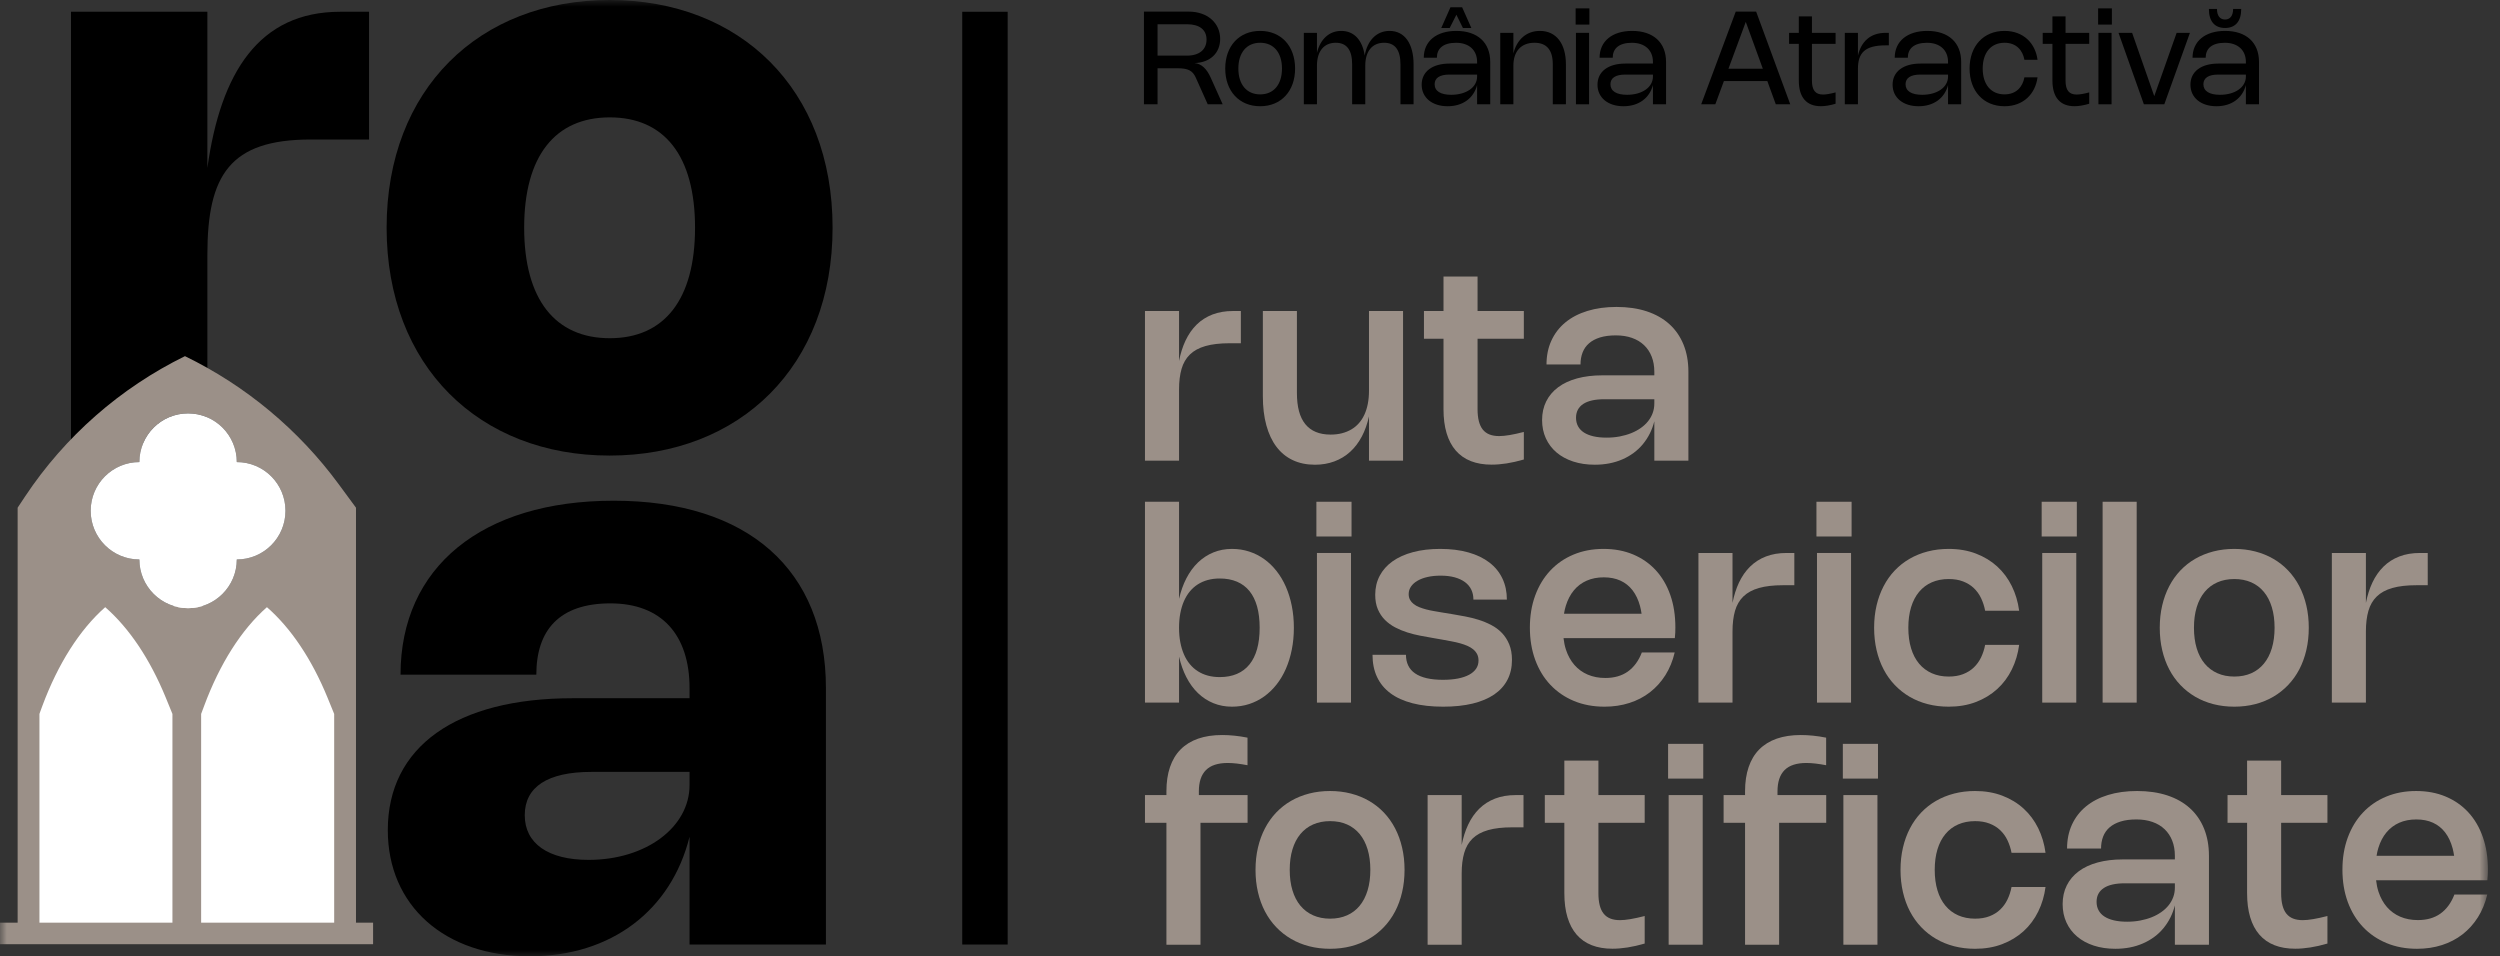
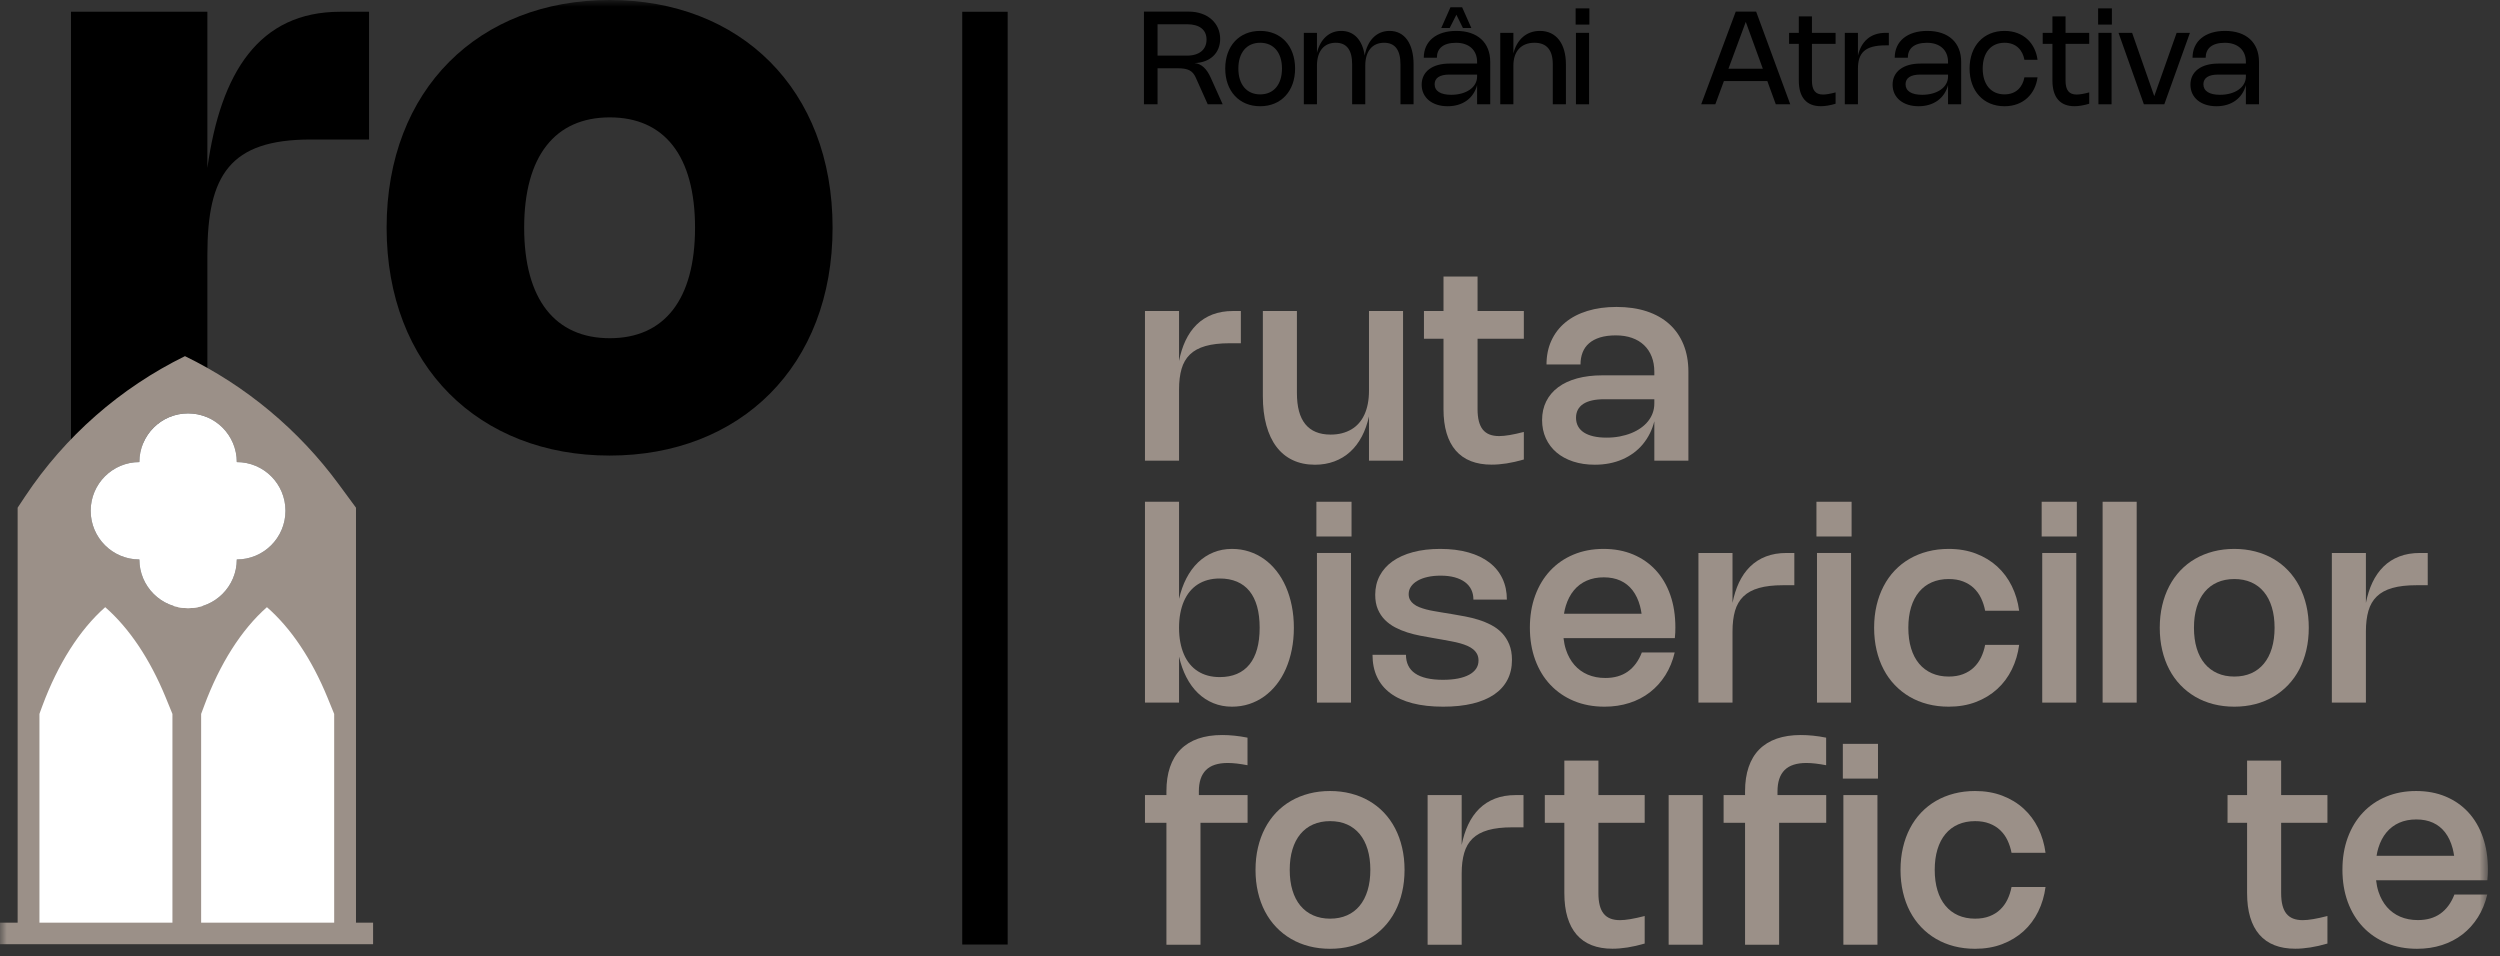
<svg xmlns="http://www.w3.org/2000/svg" xmlns:xlink="http://www.w3.org/1999/xlink" width="183px" height="70px" viewBox="0 0 183 70" version="1.1">
  <rect x="0" y="0" width="183" height="70" fill="#333333" stroke="none" />
  <title>Group 61</title>
  <defs>
    <polygon id="path-1" points="0 70 182.116 70 182.116 0 0 0" />
  </defs>
  <g id="Page-1" stroke="none" stroke-width="1" fill="none" fill-rule="evenodd">
    <g id="Artboard" transform="translate(-373, -710)">
      <g id="Group-61" transform="translate(373, 710)">
        <path d="M15.18,32.488 L5.196,32.488 L5.196,0.861 L15.18,0.861 L15.18,12.292 C16.155,5.293 18.966,0.861 24.904,0.861 L27.013,0.861 L27.013,10.212 L22.752,10.212 C16.815,10.212 15.18,12.823 15.18,18.647 L15.18,32.488 Z" id="Fill-1" fill="#000000" />
        <mask id="mask-2" fill="white">
          <use xlink:href="#path-1" />
        </mask>
        <g id="Clip-4" />
        <polygon id="Fill-3" fill="#FFFFFF" mask="url(#mask-2)" points="2.858 67.877 24.818 67.877 24.818 44.376 2.858 44.376" />
        <path d="M24.462,67.541 L14.723,67.541 L14.723,52.26 L14.94,51.68 C16.089,48.581 17.676,46.085 19.539,44.445 C20.416,45.211 21.237,46.157 21.979,47.269 C22.725,48.378 23.394,49.65 23.971,51.057 L24.462,52.26 L24.462,67.541 Z M10.202,40.954 C8.234,40.954 6.638,39.359 6.638,37.39 C6.638,35.42 8.234,33.825 10.202,33.825 C10.202,31.855 11.798,30.259 13.768,30.259 C15.736,30.259 17.333,31.855 17.333,33.825 C19.303,33.825 20.897,35.42 20.897,37.39 C20.897,39.359 19.303,40.954 17.333,40.954 C17.333,42.922 15.736,44.518 13.768,44.518 C11.798,44.518 10.202,42.922 10.202,40.954 L10.202,40.954 Z M12.622,67.541 L2.884,67.541 L2.884,52.26 L3.097,51.68 C4.249,48.581 5.838,46.085 7.702,44.445 C8.579,45.211 9.395,46.157 10.141,47.269 C10.884,48.378 11.553,49.65 12.131,51.057 L12.622,52.26 L12.622,67.541 Z M26.058,67.541 L26.058,37.163 L24.801,35.455 C23.333,33.457 21.632,31.654 19.743,30.08 C17.851,28.502 15.767,27.155 13.54,26.07 C8.799,28.398 4.762,31.94 1.837,36.34 L1.291,37.163 L1.291,67.541 L8.41690114e-05,67.541 L8.41690114e-05,69.115 L27.31,69.115 L27.31,67.541 L26.058,67.541 Z" id="Fill-5" fill="#9B9088" mask="url(#mask-2)" />
        <path d="M20.897,37.389 C20.897,39.359 19.303,40.954 17.333,40.954 C17.333,42.922 15.736,44.518 13.768,44.518 C11.799,44.518 10.202,42.922 10.202,40.954 C8.234,40.954 6.638,39.359 6.638,37.389 C6.638,35.419 8.234,33.825 10.202,33.825 C10.202,31.855 11.799,30.259 13.768,30.259 C15.736,30.259 17.333,31.855 17.333,33.825 C19.303,33.825 20.897,35.419 20.897,37.389" id="Fill-6" fill="#FFFFFF" mask="url(#mask-2)" />
        <path d="M84.733,1.775 L86.887,1.775 C87.805,1.775 88.319,2.179 88.319,2.897 C88.319,3.631 87.786,4.072 86.891,4.072 L84.733,4.072 L84.733,1.775 Z M84.733,4.997 L86.192,4.997 C86.977,4.997 87.302,5.172 87.532,5.685 L88.405,7.634 L89.499,7.634 L88.623,5.682 C88.329,5.025 87.935,4.657 87.435,4.617 C88.571,4.584 89.316,3.894 89.316,2.848 C89.316,1.674 88.371,0.85 87.02,0.85 L83.737,0.85 L83.737,7.634 L84.733,7.634 L84.733,4.997 Z" id="Fill-7" fill="#000000" mask="url(#mask-2)" />
        <path d="M92.246,3.13 C93.233,3.13 93.841,3.849 93.841,5.018 C93.841,6.187 93.233,6.909 92.246,6.909 C91.257,6.909 90.648,6.187 90.648,5.018 C90.648,3.851 91.257,3.13 92.246,3.13 M92.244,7.777 C93.776,7.777 94.801,6.671 94.801,5.018 C94.801,3.365 93.776,2.262 92.244,2.262 C90.712,2.262 89.687,3.365 89.687,5.018 C89.687,6.671 90.712,7.777 92.244,7.777" id="Fill-8" fill="#000000" mask="url(#mask-2)" />
        <path d="M96.401,4.805 C96.401,3.747 96.916,3.13 97.779,3.13 C98.581,3.13 98.977,3.661 98.977,4.71 L98.977,7.634 L99.938,7.634 L99.938,4.805 C99.938,3.747 100.453,3.13 101.316,3.13 C102.118,3.13 102.514,3.661 102.514,4.71 L102.514,7.634 L103.474,7.634 L103.474,4.71 C103.474,3.191 102.817,2.262 101.717,2.262 C100.773,2.262 100.097,2.947 99.895,4.065 C99.729,2.931 99.115,2.262 98.18,2.262 C97.295,2.262 96.646,2.867 96.401,3.865 L96.401,2.404 L95.44,2.404 L95.44,7.634 L96.401,7.634 L96.401,4.805 Z" id="Fill-9" fill="#000000" mask="url(#mask-2)" />
        <path d="M108.124,5.604 C108.124,6.384 107.339,6.939 106.229,6.939 C105.446,6.939 105.015,6.664 105.015,6.166 C105.015,5.706 105.389,5.459 106.096,5.459 L108.124,5.459 L108.124,5.604 Z M106.105,4.653 C104.844,4.653 104.066,5.243 104.066,6.199 C104.066,7.146 104.827,7.777 105.97,7.777 C107.073,7.777 107.87,7.191 108.124,6.228 L108.124,7.634 L109.085,7.634 L109.085,4.532 C109.085,3.111 108.15,2.262 106.602,2.262 C105.135,2.262 104.22,3.023 104.22,4.226 L105.18,4.226 C105.18,3.567 105.619,3.132 106.585,3.132 C107.531,3.132 108.124,3.67 108.124,4.532 L108.124,4.653 L106.105,4.653 Z" id="Fill-10" fill="#000000" mask="url(#mask-2)" />
        <polygon id="Fill-11" fill="#000000" mask="url(#mask-2)" points="106.608 1.08 107.085 2.048 107.702 2.048 107.028 0.533 106.174 0.533 105.501 2.048 106.117 2.048" />
        <path d="M110.78,4.805 C110.78,3.747 111.356,3.13 112.322,3.13 C113.218,3.13 113.664,3.661 113.664,4.71 L113.664,7.634 L114.625,7.634 L114.625,4.71 C114.625,3.191 113.913,2.262 112.72,2.262 C111.745,2.262 111.034,2.886 110.78,3.915 L110.78,2.404 L109.819,2.404 L109.819,7.634 L110.78,7.634 L110.78,4.805 Z" id="Fill-12" fill="#000000" mask="url(#mask-2)" />
        <polygon id="Fill-13" fill="#000000" mask="url(#mask-2)" points="115.336 1.799 116.343 1.799 116.343 0.613 115.336 0.613" />
        <polygon id="Fill-14" fill="#000000" mask="url(#mask-2)" points="115.359 7.634 116.32 7.634 116.32 2.404 115.359 2.404" />
-         <path d="M120.995,5.604 C120.995,6.384 120.209,6.939 119.1,6.939 C118.317,6.939 117.885,6.664 117.885,6.166 C117.885,5.706 118.26,5.459 118.967,5.459 L120.995,5.459 L120.995,5.604 Z M118.976,4.653 C117.714,4.653 116.936,5.243 116.936,6.199 C116.936,7.146 117.698,7.777 118.841,7.777 C119.944,7.777 120.741,7.191 120.995,6.228 L120.995,7.634 L121.955,7.634 L121.955,4.532 C121.955,3.111 121.021,2.262 119.472,2.262 C118.008,2.262 117.09,3.023 117.09,4.226 L118.051,4.226 C118.051,3.567 118.49,3.132 119.455,3.132 C120.402,3.132 120.995,3.67 120.995,4.532 L120.995,4.653 L118.976,4.653 Z" id="Fill-15" fill="#000000" mask="url(#mask-2)" />
        <path d="M127.791,1.602 L129.039,5.032 L126.522,5.032 L127.791,1.602 Z M126.19,5.934 L129.368,5.934 L129.988,7.634 L131.046,7.634 L128.55,0.85 L127.056,0.85 L124.527,7.634 L125.562,7.634 L126.19,5.934 Z" id="Fill-16" fill="#000000" mask="url(#mask-2)" />
        <path d="M131.673,5.903 C131.673,7.132 132.242,7.774 133.283,7.774 C133.602,7.774 133.962,7.715 134.365,7.594 L134.365,6.764 C133.964,6.871 133.665,6.92 133.445,6.92 C132.885,6.92 132.634,6.598 132.634,5.905 L132.634,3.211 L134.365,3.211 L134.365,2.404 L132.634,2.404 L132.634,1.199 L131.673,1.199 L131.673,2.404 L130.961,2.404 L130.961,3.211 L131.673,3.211 L131.673,5.903 Z" id="Fill-17" fill="#000000" mask="url(#mask-2)" />
        <path d="M136.001,5.042 C136.001,3.879 136.499,3.32 138.029,3.32 L138.264,3.32 L138.264,2.404 L138.027,2.404 C136.921,2.404 136.243,3.03 136.001,4.072 L136.001,2.404 L135.04,2.404 L135.04,7.634 L136.001,7.634 L136.001,5.042 Z" id="Fill-18" fill="#000000" mask="url(#mask-2)" />
        <path d="M142.597,5.604 C142.597,6.384 141.812,6.939 140.702,6.939 C139.919,6.939 139.487,6.664 139.487,6.166 C139.487,5.706 139.862,5.459 140.569,5.459 L142.597,5.459 L142.597,5.604 Z M140.578,4.653 C139.317,4.653 138.538,5.243 138.538,6.199 C138.538,7.146 139.3,7.777 140.443,7.777 C141.546,7.777 142.343,7.191 142.597,6.228 L142.597,7.634 L143.558,7.634 L143.558,4.532 C143.558,3.111 142.623,2.262 141.074,2.262 C139.611,2.262 138.693,3.023 138.693,4.226 L139.653,4.226 C139.653,3.567 140.092,3.132 141.058,3.132 C142.004,3.132 142.597,3.67 142.597,4.532 L142.597,4.653 L140.578,4.653 Z" id="Fill-19" fill="#000000" mask="url(#mask-2)" />
        <path d="M146.73,7.777 C148.134,7.777 148.991,6.852 149.147,5.663 L148.187,5.663 C148.059,6.353 147.599,6.908 146.732,6.908 C145.743,6.908 145.134,6.188 145.134,5.018 C145.134,3.849 145.743,3.13 146.732,3.13 C147.601,3.13 148.061,3.685 148.187,4.375 L149.147,4.375 C148.993,3.187 148.134,2.262 146.73,2.262 C145.198,2.262 144.173,3.365 144.173,5.018 C144.173,6.671 145.198,7.777 146.73,7.777" id="Fill-20" fill="#000000" mask="url(#mask-2)" />
        <path d="M150.238,5.903 C150.238,7.132 150.807,7.774 151.848,7.774 C152.166,7.774 152.527,7.715 152.93,7.594 L152.93,6.764 C152.529,6.871 152.23,6.92 152.009,6.92 C151.45,6.92 151.198,6.598 151.198,5.905 L151.198,3.211 L152.93,3.211 L152.93,2.404 L151.198,2.404 L151.198,1.199 L150.238,1.199 L150.238,2.404 L149.526,2.404 L149.526,3.211 L150.238,3.211 L150.238,5.903 Z" id="Fill-21" fill="#000000" mask="url(#mask-2)" />
        <polygon id="Fill-22" fill="#000000" mask="url(#mask-2)" points="153.605 7.634 154.566 7.634 154.566 2.404 153.605 2.404" />
        <polygon id="Fill-23" fill="#000000" mask="url(#mask-2)" points="153.582 1.799 154.589 1.799 154.589 0.613 153.582 0.613" />
        <polygon id="Fill-24" fill="#000000" mask="url(#mask-2)" points="158.427 7.634 160.303 2.404 159.33 2.404 157.692 7.039 156.071 2.404 155.075 2.404 156.932 7.634" />
        <path d="M164.399,5.604 C164.399,6.384 163.613,6.939 162.504,6.939 C161.721,6.939 161.289,6.664 161.289,6.166 C161.289,5.706 161.664,5.459 162.371,5.459 L164.399,5.459 L164.399,5.604 Z M162.38,4.653 C161.118,4.653 160.34,5.243 160.34,6.199 C160.34,7.146 161.102,7.777 162.245,7.777 C163.348,7.777 164.145,7.191 164.399,6.228 L164.399,7.634 L165.359,7.634 L165.359,4.532 C165.359,3.111 164.425,2.262 162.876,2.262 C161.412,2.262 160.494,3.023 160.494,4.226 L161.455,4.226 C161.455,3.567 161.894,3.132 162.859,3.132 C163.806,3.132 164.399,3.67 164.399,4.532 L164.399,4.653 L162.38,4.653 Z" id="Fill-25" fill="#000000" mask="url(#mask-2)" />
-         <path d="M162.873,2.048 C163.637,2.048 164.057,1.555 164.057,0.656 L163.464,0.656 C163.464,1.144 163.25,1.429 162.873,1.429 C162.496,1.429 162.283,1.144 162.283,0.656 L161.69,0.656 C161.69,1.555 162.11,2.048 162.873,2.048" id="Fill-26" fill="#000000" mask="url(#mask-2)" />
        <path d="M83.812,22.766 L83.812,33.719 L86.306,33.719 L86.306,28.504 C86.306,27.927 86.367,27.428 86.49,27.003 C86.613,26.58 86.816,26.229 87.101,25.95 C87.386,25.672 87.766,25.465 88.241,25.33 C88.716,25.194 89.306,25.126 90.012,25.126 L90.831,25.126 L90.831,22.766 L90.26,22.766 C89.697,22.766 89.194,22.852 88.752,23.022 C88.31,23.193 87.925,23.438 87.597,23.76 C87.27,24.081 86.997,24.472 86.78,24.932 C86.571,25.375 86.415,25.874 86.306,26.422 L86.306,22.766 L83.812,22.766 Z" id="Fill-27" fill="#9B9088" mask="url(#mask-2)" />
        <path d="M92.441,22.766 L92.441,29.01 C92.441,29.802 92.526,30.509 92.696,31.131 C92.867,31.754 93.113,32.279 93.437,32.706 C93.759,33.133 94.158,33.459 94.631,33.682 C95.105,33.906 95.646,34.018 96.255,34.018 C96.766,34.018 97.237,33.937 97.671,33.776 C98.105,33.616 98.491,33.382 98.829,33.076 C99.166,32.77 99.453,32.394 99.688,31.948 C99.916,31.518 100.087,31.026 100.21,30.479 L100.21,33.719 L102.703,33.719 L102.703,22.766 L100.21,22.766 L100.21,28.603 C100.21,28.944 100.182,29.26 100.125,29.552 C100.069,29.843 99.986,30.108 99.877,30.347 C99.767,30.585 99.632,30.795 99.472,30.977 C99.311,31.16 99.126,31.312 98.918,31.434 C98.709,31.557 98.479,31.65 98.228,31.715 C97.976,31.779 97.701,31.812 97.403,31.812 C96.989,31.812 96.628,31.748 96.32,31.62 C96.012,31.493 95.755,31.302 95.548,31.047 C95.341,30.792 95.187,30.475 95.086,30.096 C94.985,29.717 94.934,29.272 94.934,28.762 L94.934,22.766 L92.441,22.766 Z" id="Fill-28" fill="#9B9088" mask="url(#mask-2)" />
        <path d="M108.157,20.243 L105.664,20.243 L105.664,22.766 L104.233,22.766 L104.233,24.793 L105.664,24.793 L105.664,29.944 C105.664,30.616 105.74,31.206 105.892,31.712 C106.044,32.219 106.269,32.643 106.565,32.984 C106.862,33.325 107.229,33.582 107.666,33.754 C108.103,33.926 108.609,34.012 109.185,34.012 C109.53,34.012 109.898,33.982 110.291,33.921 C110.683,33.859 111.101,33.764 111.545,33.635 L111.545,31.618 C111.144,31.721 110.796,31.797 110.502,31.847 C110.207,31.896 109.952,31.921 109.737,31.921 C109.462,31.921 109.225,31.881 109.027,31.802 C108.828,31.722 108.665,31.602 108.537,31.442 C108.41,31.281 108.315,31.077 108.252,30.831 C108.189,30.584 108.157,30.29 108.157,29.949 L108.157,24.793 L111.545,24.793 L111.545,22.766 L108.157,22.766 L108.157,20.243 Z" id="Fill-29" fill="#9B9088" mask="url(#mask-2)" />
        <path d="M120.643,30.828 C120.496,31.014 120.318,31.18 120.109,31.327 C119.9,31.475 119.667,31.601 119.409,31.705 C119.15,31.809 118.869,31.89 118.564,31.949 C118.259,32.007 117.938,32.035 117.6,32.035 C117.239,32.035 116.92,32.003 116.641,31.938 C116.363,31.874 116.13,31.78 115.941,31.658 C115.753,31.535 115.609,31.383 115.511,31.201 C115.414,31.019 115.365,30.812 115.365,30.58 C115.365,30.358 115.41,30.162 115.499,29.994 C115.589,29.825 115.72,29.683 115.894,29.569 C116.068,29.455 116.283,29.369 116.54,29.311 C116.796,29.253 117.095,29.224 117.436,29.224 L121.097,29.224 L121.097,29.537 C121.097,29.779 121.058,30.008 120.98,30.225 C120.903,30.441 120.79,30.643 120.643,30.828 M118.331,22.468 C117.542,22.468 116.831,22.566 116.197,22.761 C115.563,22.957 115.025,23.237 114.583,23.603 C114.14,23.969 113.8,24.412 113.562,24.932 C113.324,25.452 113.204,26.035 113.204,26.68 L115.693,26.68 C115.693,26.356 115.744,26.062 115.847,25.799 C115.95,25.536 116.107,25.312 116.319,25.128 C116.531,24.944 116.799,24.802 117.123,24.701 C117.448,24.6 117.834,24.55 118.281,24.55 C118.718,24.55 119.11,24.611 119.458,24.733 C119.806,24.856 120.102,25.033 120.345,25.265 C120.588,25.497 120.775,25.777 120.904,26.107 C121.033,26.436 121.097,26.808 121.097,27.222 L121.097,27.475 L117.293,27.475 C116.604,27.475 115.987,27.55 115.442,27.699 C114.897,27.848 114.435,28.064 114.056,28.347 C113.677,28.63 113.386,28.974 113.184,29.378 C112.982,29.782 112.881,30.239 112.881,30.749 C112.881,31.239 112.973,31.685 113.157,32.087 C113.341,32.49 113.602,32.834 113.939,33.121 C114.277,33.407 114.684,33.628 115.159,33.784 C115.634,33.94 116.161,34.017 116.741,34.017 C117.115,34.017 117.471,33.984 117.809,33.918 C118.147,33.852 118.464,33.754 118.76,33.625 C119.057,33.496 119.331,33.339 119.582,33.153 C119.834,32.967 120.059,32.755 120.258,32.515 C120.456,32.275 120.628,32.01 120.772,31.723 C120.909,31.449 121.016,31.153 121.097,30.838 L121.097,33.719 L123.591,33.719 L123.591,27.222 C123.591,26.474 123.471,25.805 123.231,25.218 C122.991,24.63 122.646,24.132 122.195,23.725 C121.745,23.317 121.194,23.006 120.544,22.791 C119.892,22.576 119.155,22.468 118.331,22.468" id="Fill-30" fill="#9B9088" mask="url(#mask-2)" />
        <path d="M92.019,47.509 C91.893,47.958 91.706,48.335 91.46,48.639 C91.213,48.944 90.907,49.174 90.543,49.33 C90.179,49.486 89.76,49.563 89.286,49.563 C88.972,49.563 88.68,49.527 88.412,49.454 C88.144,49.381 87.9,49.274 87.68,49.133 C87.459,48.993 87.264,48.819 87.093,48.612 C86.923,48.405 86.78,48.168 86.664,47.899 C86.548,47.631 86.459,47.335 86.398,47.01 C86.336,46.686 86.306,46.333 86.306,45.952 C86.306,45.571 86.336,45.219 86.398,44.894 C86.459,44.569 86.548,44.274 86.664,44.007 C86.78,43.741 86.923,43.504 87.093,43.297 C87.264,43.09 87.459,42.916 87.68,42.775 C87.9,42.635 88.144,42.528 88.412,42.455 C88.68,42.382 88.972,42.346 89.286,42.346 C89.76,42.346 90.18,42.423 90.546,42.579 C90.911,42.735 91.217,42.964 91.462,43.267 C91.707,43.57 91.893,43.946 92.019,44.395 C92.144,44.844 92.207,45.363 92.207,45.952 C92.207,46.541 92.144,47.06 92.019,47.509 M93.441,50.11 C93.712,49.768 93.94,49.384 94.127,48.955 C94.314,48.526 94.458,48.059 94.559,47.554 C94.66,47.049 94.711,46.515 94.711,45.952 C94.711,45.389 94.66,44.855 94.559,44.35 C94.458,43.845 94.314,43.379 94.127,42.952 C93.94,42.524 93.712,42.139 93.441,41.797 C93.172,41.454 92.87,41.163 92.535,40.925 C92.2,40.687 91.836,40.503 91.44,40.374 C91.044,40.244 90.624,40.18 90.18,40.18 C89.693,40.18 89.241,40.265 88.822,40.436 C88.403,40.606 88.027,40.852 87.694,41.171 C87.362,41.49 87.077,41.88 86.84,42.338 C86.611,42.782 86.434,43.284 86.306,43.838 L86.306,36.728 L83.812,36.728 L83.812,51.431 L86.306,51.431 L86.306,48.066 C86.434,48.62 86.611,49.123 86.84,49.568 C87.077,50.029 87.362,50.419 87.694,50.738 C88.027,51.058 88.403,51.303 88.822,51.473 C89.241,51.644 89.693,51.729 90.18,51.729 C90.624,51.729 91.044,51.664 91.44,51.536 C91.836,51.406 92.2,51.222 92.535,50.982 C92.87,50.741 93.172,50.451 93.441,50.11" id="Fill-31" fill="#9B9088" mask="url(#mask-2)" />
        <polygon id="Fill-32" fill="#9B9088" mask="url(#mask-2)" points="96.4 51.431 98.893 51.431 98.893 40.478 96.4 40.478" />
        <polygon id="Fill-33" fill="#9B9088" mask="url(#mask-2)" points="96.36 39.271 98.933 39.271 98.933 36.728 96.36 36.728" />
        <path d="M107.8,51.501 C108.425,51.348 108.951,51.126 109.377,50.835 C109.802,50.544 110.125,50.186 110.345,49.762 C110.566,49.338 110.676,48.853 110.676,48.307 C110.676,47.869 110.608,47.489 110.474,47.164 C110.34,46.84 110.161,46.561 109.938,46.33 C109.714,46.098 109.455,45.905 109.158,45.751 C108.862,45.597 108.552,45.469 108.229,45.368 C107.906,45.267 107.578,45.185 107.246,45.123 C106.913,45.06 106.595,45.003 106.294,44.953 L105.564,44.834 C105.362,44.798 105.161,44.763 104.96,44.73 C104.76,44.697 104.57,44.656 104.389,44.608 C104.209,44.56 104.041,44.505 103.885,44.442 C103.73,44.379 103.594,44.303 103.48,44.214 C103.366,44.124 103.276,44.02 103.212,43.903 C103.147,43.785 103.115,43.647 103.115,43.488 C103.115,43.286 103.171,43.103 103.284,42.937 C103.397,42.771 103.556,42.629 103.761,42.51 C103.966,42.391 104.213,42.298 104.501,42.234 C104.789,42.169 105.105,42.137 105.45,42.137 C105.84,42.137 106.186,42.178 106.486,42.261 C106.785,42.344 107.037,42.462 107.24,42.614 C107.444,42.766 107.597,42.95 107.7,43.165 C107.803,43.381 107.854,43.622 107.854,43.89 L110.303,43.89 C110.303,43.321 110.195,42.807 109.977,42.348 C109.761,41.89 109.444,41.5 109.026,41.178 C108.609,40.857 108.097,40.61 107.491,40.438 C106.885,40.266 106.195,40.18 105.42,40.18 C104.682,40.18 104.018,40.259 103.431,40.416 C102.843,40.573 102.345,40.798 101.935,41.089 C101.526,41.38 101.213,41.733 100.994,42.147 C100.776,42.561 100.666,43.025 100.666,43.538 C100.666,43.948 100.731,44.304 100.86,44.603 C100.989,44.903 101.162,45.161 101.379,45.379 C101.596,45.595 101.845,45.777 102.127,45.925 C102.408,46.072 102.703,46.195 103.011,46.292 C103.319,46.39 103.629,46.468 103.94,46.528 C104.251,46.588 104.543,46.641 104.814,46.687 L105.549,46.816 C105.784,46.859 106.013,46.902 106.237,46.943 C106.461,46.984 106.672,47.032 106.871,47.087 C107.069,47.142 107.251,47.205 107.417,47.278 C107.582,47.351 107.725,47.437 107.844,47.537 C107.964,47.636 108.057,47.752 108.125,47.884 C108.193,48.017 108.227,48.174 108.227,48.356 C108.227,48.578 108.168,48.776 108.05,48.95 C107.932,49.124 107.762,49.271 107.539,49.392 C107.315,49.513 107.042,49.605 106.722,49.668 C106.4,49.73 106.034,49.762 105.624,49.762 C105.167,49.762 104.769,49.722 104.429,49.643 C104.089,49.563 103.807,49.446 103.582,49.29 C103.357,49.135 103.19,48.942 103.081,48.714 C102.971,48.485 102.916,48.224 102.916,47.929 L100.468,47.929 C100.468,48.542 100.578,49.083 100.798,49.553 C101.018,50.024 101.344,50.42 101.776,50.743 C102.209,51.066 102.748,51.311 103.394,51.478 C104.039,51.645 104.788,51.729 105.639,51.729 C106.453,51.729 107.173,51.653 107.8,51.501" id="Fill-34" fill="#9B9088" mask="url(#mask-2)" />
        <path d="M115.209,43.212 C115.465,42.903 115.778,42.667 116.145,42.505 C116.513,42.343 116.93,42.261 117.397,42.261 C117.857,42.261 118.264,42.341 118.616,42.502 C118.969,42.663 119.265,42.9 119.505,43.212 C119.746,43.526 119.928,43.911 120.052,44.37 C120.099,44.544 120.134,44.73 120.163,44.924 L114.485,44.924 C114.518,44.721 114.561,44.526 114.618,44.343 C114.755,43.899 114.952,43.522 115.209,43.212 L115.209,43.212 Z M120.183,47.76 C120.064,48.068 119.919,48.339 119.746,48.572 C119.574,48.806 119.377,49.001 119.155,49.159 C118.933,49.316 118.685,49.433 118.41,49.511 C118.135,49.589 117.836,49.628 117.511,49.628 C117.034,49.628 116.605,49.546 116.222,49.382 C115.839,49.218 115.514,48.982 115.246,48.674 C114.978,48.366 114.771,47.993 114.627,47.554 C114.542,47.294 114.485,47.011 114.45,46.712 L122.598,46.712 C122.614,46.569 122.625,46.434 122.63,46.305 C122.635,46.176 122.637,46.046 122.637,45.917 C122.637,45.046 122.513,44.257 122.265,43.55 C122.017,42.843 121.663,42.241 121.204,41.742 C120.746,41.244 120.193,40.859 119.548,40.587 C118.902,40.316 118.18,40.18 117.382,40.18 C116.577,40.18 115.844,40.318 115.181,40.595 C114.519,40.871 113.951,41.263 113.478,41.77 C113.004,42.276 112.637,42.883 112.377,43.59 C112.117,44.297 111.987,45.081 111.987,45.942 C111.987,46.806 112.118,47.595 112.38,48.307 C112.641,49.018 113.012,49.628 113.492,50.134 C113.972,50.641 114.547,51.034 115.216,51.312 C115.885,51.59 116.629,51.729 117.446,51.729 C118.099,51.729 118.706,51.639 119.269,51.458 C119.832,51.278 120.335,51.016 120.777,50.674 C121.219,50.331 121.595,49.914 121.905,49.425 C122.214,48.934 122.442,48.38 122.588,47.76 L120.183,47.76 Z" id="Fill-35" fill="#9B9088" mask="url(#mask-2)" />
        <path d="M126.82,46.215 C126.82,45.639 126.881,45.139 127.003,44.715 C127.126,44.291 127.329,43.94 127.614,43.662 C127.899,43.384 128.279,43.177 128.755,43.041 C129.23,42.905 129.82,42.838 130.525,42.838 L131.345,42.838 L131.345,40.478 L130.774,40.478 C130.211,40.478 129.708,40.563 129.266,40.734 C128.824,40.904 128.439,41.15 128.111,41.472 C127.783,41.793 127.511,42.184 127.294,42.644 C127.085,43.087 126.929,43.585 126.82,44.133 L126.82,40.478 L124.326,40.478 L124.326,51.431 L126.82,51.431 L126.82,46.215 Z" id="Fill-36" fill="#9B9088" mask="url(#mask-2)" />
        <polygon id="Fill-37" fill="#9B9088" mask="url(#mask-2)" points="132.964 39.271 135.537 39.271 135.537 36.728 132.964 36.728" />
        <polygon id="Fill-38" fill="#9B9088" mask="url(#mask-2)" points="133.004 51.431 135.497 51.431 135.497 40.478 133.004 40.478" />
        <path d="M141.111,51.543 C141.591,51.667 142.101,51.729 142.641,51.729 C143.376,51.729 144.042,51.615 144.638,51.386 C145.233,51.158 145.753,50.842 146.195,50.44 C146.637,50.038 146.993,49.56 147.265,49.007 C147.537,48.454 147.716,47.853 147.802,47.204 L145.313,47.204 C145.25,47.531 145.151,47.837 145.015,48.12 C144.879,48.403 144.702,48.649 144.484,48.858 C144.265,49.067 144.003,49.23 143.699,49.347 C143.394,49.465 143.043,49.524 142.646,49.524 C142.185,49.524 141.772,49.442 141.406,49.28 C141.041,49.118 140.73,48.884 140.475,48.577 C140.22,48.271 140.025,47.897 139.891,47.455 C139.757,47.012 139.69,46.512 139.69,45.952 C139.69,45.392 139.757,44.891 139.891,44.45 C140.025,44.007 140.22,43.633 140.475,43.327 C140.73,43.02 141.041,42.787 141.406,42.626 C141.772,42.466 142.185,42.385 142.646,42.385 C143.043,42.385 143.394,42.444 143.699,42.562 C144.003,42.679 144.265,42.841 144.484,43.049 C144.702,43.256 144.879,43.501 145.015,43.786 C145.151,44.071 145.25,44.377 145.313,44.705 L147.802,44.705 C147.716,44.056 147.537,43.455 147.265,42.902 C146.993,42.349 146.638,41.871 146.198,41.469 C145.757,41.067 145.238,40.751 144.64,40.523 C144.042,40.294 143.376,40.18 142.641,40.18 C142.101,40.18 141.591,40.242 141.111,40.366 C140.63,40.49 140.188,40.669 139.784,40.903 C139.38,41.136 139.018,41.422 138.696,41.759 C138.375,42.097 138.103,42.481 137.88,42.91 C137.656,43.338 137.484,43.808 137.365,44.318 C137.246,44.828 137.186,45.372 137.186,45.952 C137.186,46.531 137.246,47.077 137.365,47.589 C137.484,48.1 137.656,48.57 137.88,48.997 C138.103,49.424 138.376,49.806 138.699,50.144 C139.022,50.482 139.385,50.769 139.787,51.004 C140.19,51.239 140.63,51.419 141.111,51.543" id="Fill-39" fill="#9B9088" mask="url(#mask-2)" />
        <polygon id="Fill-40" fill="#9B9088" mask="url(#mask-2)" points="149.45 39.271 152.024 39.271 152.024 36.728 149.45 36.728" />
        <polygon id="Fill-41" fill="#9B9088" mask="url(#mask-2)" points="149.491 51.431 151.984 51.431 151.984 40.478 149.491 40.478" />
        <polygon id="Fill-42" fill="#9B9088" mask="url(#mask-2)" points="153.911 51.431 156.405 51.431 156.405 36.728 153.911 36.728" />
        <path d="M161.382,48.577 C161.127,48.271 160.933,47.897 160.798,47.455 C160.665,47.013 160.598,46.512 160.598,45.952 C160.598,45.392 160.665,44.892 160.798,44.45 C160.933,44.007 161.127,43.633 161.382,43.327 C161.637,43.02 161.948,42.787 162.314,42.626 C162.68,42.466 163.093,42.385 163.553,42.385 C164.014,42.385 164.426,42.466 164.79,42.626 C165.154,42.787 165.463,43.02 165.716,43.327 C165.97,43.633 166.164,44.007 166.298,44.45 C166.432,44.892 166.499,45.392 166.499,45.952 C166.499,46.512 166.432,47.013 166.298,47.455 C166.164,47.897 165.97,48.272 165.716,48.58 C165.463,48.888 165.154,49.122 164.79,49.283 C164.426,49.443 164.014,49.524 163.553,49.524 C163.093,49.524 162.68,49.443 162.314,49.28 C161.948,49.118 161.637,48.884 161.382,48.577 M165.08,51.543 C165.559,51.419 166,51.239 166.402,51.004 C166.804,50.769 167.167,50.482 167.49,50.144 C167.813,49.807 168.086,49.424 168.309,48.997 C168.533,48.57 168.704,48.1 168.823,47.589 C168.943,47.077 169.002,46.532 169.002,45.952 C169.002,45.373 168.943,44.828 168.823,44.318 C168.704,43.808 168.533,43.339 168.309,42.91 C168.086,42.48 167.813,42.097 167.492,41.76 C167.171,41.422 166.808,41.136 166.404,40.903 C166,40.669 165.558,40.49 165.078,40.366 C164.598,40.242 164.088,40.18 163.548,40.18 C163.008,40.18 162.499,40.242 162.018,40.366 C161.538,40.49 161.096,40.669 160.692,40.903 C160.287,41.136 159.925,41.422 159.604,41.76 C159.283,42.097 159.01,42.48 158.787,42.91 C158.563,43.339 158.392,43.808 158.273,44.318 C158.154,44.828 158.094,45.373 158.094,45.952 C158.094,46.532 158.154,47.077 158.273,47.589 C158.392,48.1 158.563,48.57 158.787,48.997 C159.01,49.424 159.283,49.807 159.606,50.144 C159.929,50.482 160.292,50.769 160.694,51.004 C161.097,51.239 161.538,51.419 162.018,51.543 C162.499,51.667 163.008,51.729 163.548,51.729 C164.091,51.729 164.602,51.667 165.08,51.543" id="Fill-43" fill="#9B9088" mask="url(#mask-2)" />
        <path d="M173.184,46.215 C173.184,45.639 173.246,45.139 173.368,44.715 C173.491,44.291 173.694,43.94 173.979,43.662 C174.264,43.384 174.644,43.177 175.119,43.041 C175.595,42.905 176.185,42.838 176.89,42.838 L177.71,42.838 L177.71,40.478 L177.139,40.478 C176.576,40.478 176.073,40.563 175.631,40.734 C175.189,40.904 174.804,41.15 174.476,41.472 C174.148,41.793 173.876,42.184 173.659,42.644 C173.45,43.088 173.293,43.586 173.184,44.135 L173.184,40.478 L170.691,40.478 L170.691,51.431 L173.184,51.431 L173.184,46.215 Z" id="Fill-44" fill="#9B9088" mask="url(#mask-2)" />
        <path d="M87.756,57.937 C87.756,57.586 87.799,57.28 87.885,57.02 C87.971,56.76 88.102,56.544 88.276,56.369 C88.449,56.195 88.67,56.065 88.936,55.979 C89.203,55.893 89.513,55.85 89.867,55.85 C90.076,55.85 90.3,55.864 90.54,55.892 C90.78,55.921 91.04,55.961 91.318,56.014 L91.318,53.997 C90.99,53.931 90.671,53.882 90.359,53.851 C90.048,53.819 89.748,53.804 89.46,53.804 C88.795,53.804 88.208,53.893 87.702,54.069 C87.195,54.247 86.769,54.508 86.425,54.854 C86.08,55.2 85.82,55.631 85.645,56.146 C85.469,56.661 85.382,57.253 85.382,57.922 L85.382,58.2 L83.812,58.2 L83.812,60.227 L85.382,60.227 L85.382,69.153 L87.875,69.153 L87.875,60.227 L91.323,60.227 L91.323,58.2 L87.756,58.2 L87.756,57.937 Z" id="Fill-45" fill="#9B9088" mask="url(#mask-2)" />
        <path d="M100.108,65.177 C99.974,65.619 99.78,65.994 99.527,66.302 C99.273,66.61 98.964,66.844 98.6,67.004 C98.236,67.165 97.824,67.246 97.363,67.246 C96.903,67.246 96.49,67.164 96.124,67.002 C95.758,66.84 95.447,66.605 95.192,66.299 C94.937,65.993 94.743,65.619 94.609,65.177 C94.474,64.734 94.408,64.234 94.408,63.674 C94.408,63.114 94.474,62.613 94.609,62.171 C94.743,61.729 94.937,61.355 95.192,61.049 C95.447,60.743 95.758,60.509 96.124,60.348 C96.49,60.188 96.903,60.107 97.363,60.107 C97.824,60.107 98.236,60.188 98.6,60.348 C98.964,60.509 99.273,60.743 99.527,61.049 C99.78,61.355 99.974,61.729 100.108,62.171 C100.242,62.613 100.309,63.114 100.309,63.674 C100.309,64.234 100.242,64.734 100.108,65.177 M102.12,60.632 C101.896,60.203 101.624,59.819 101.302,59.481 C100.981,59.144 100.618,58.858 100.215,58.625 C99.811,58.391 99.368,58.212 98.888,58.088 C98.408,57.964 97.898,57.902 97.359,57.902 C96.819,57.902 96.308,57.964 95.828,58.088 C95.348,58.212 94.906,58.391 94.502,58.625 C94.098,58.858 93.735,59.144 93.414,59.481 C93.093,59.819 92.821,60.203 92.597,60.632 C92.373,61.06 92.202,61.53 92.083,62.04 C91.964,62.55 91.904,63.094 91.904,63.674 C91.904,64.253 91.964,64.799 92.083,65.31 C92.202,65.822 92.373,66.292 92.597,66.719 C92.821,67.146 93.094,67.528 93.416,67.866 C93.739,68.204 94.102,68.491 94.505,68.726 C94.907,68.961 95.348,69.141 95.828,69.265 C96.308,69.389 96.819,69.451 97.359,69.451 C97.901,69.451 98.412,69.389 98.891,69.265 C99.369,69.141 99.81,68.961 100.212,68.726 C100.614,68.491 100.977,68.204 101.3,67.866 C101.623,67.528 101.896,67.146 102.12,66.719 C102.343,66.292 102.515,65.822 102.633,65.31 C102.753,64.799 102.813,64.253 102.813,63.674 C102.813,63.094 102.753,62.55 102.633,62.04 C102.515,61.53 102.343,61.06 102.12,60.632" id="Fill-46" fill="#9B9088" mask="url(#mask-2)" />
        <path d="M109.441,58.456 C108.999,58.626 108.614,58.872 108.286,59.193 C107.958,59.515 107.686,59.906 107.469,60.366 C107.26,60.809 107.104,61.307 106.995,61.855 L106.995,58.2 L104.501,58.2 L104.501,69.153 L106.995,69.153 L106.995,63.937 C106.995,63.361 107.056,62.861 107.179,62.437 C107.301,62.013 107.505,61.662 107.789,61.384 C108.074,61.106 108.454,60.899 108.93,60.763 C109.405,60.627 109.995,60.56 110.7,60.56 L111.52,60.56 L111.52,58.2 L110.949,58.2 C110.386,58.2 109.883,58.285 109.441,58.456" id="Fill-47" fill="#9B9088" mask="url(#mask-2)" />
        <path d="M117.004,55.676 L114.51,55.676 L114.51,58.2 L113.08,58.2 L113.08,60.227 L114.51,60.227 L114.51,65.378 C114.51,66.05 114.586,66.64 114.739,67.146 C114.891,67.653 115.115,68.077 115.412,68.418 C115.708,68.759 116.075,69.016 116.512,69.188 C116.949,69.36 117.456,69.446 118.032,69.446 C118.376,69.446 118.745,69.415 119.137,69.354 C119.529,69.293 119.948,69.197 120.391,69.068 L120.391,67.052 C119.991,67.155 119.643,67.23 119.349,67.28 C119.053,67.33 118.798,67.355 118.583,67.355 C118.309,67.355 118.072,67.315 117.873,67.235 C117.674,67.156 117.511,67.036 117.384,66.875 C117.256,66.715 117.161,66.511 117.098,66.265 C117.035,66.018 117.004,65.724 117.004,65.382 L117.004,60.227 L120.391,60.227 L120.391,58.2 L117.004,58.2 L117.004,55.676 Z" id="Fill-48" fill="#9B9088" mask="url(#mask-2)" />
        <polygon id="Fill-49" fill="#9B9088" mask="url(#mask-2)" points="122.145 69.153 124.638 69.153 124.638 58.2 122.145 58.2" />
-         <polygon id="Fill-50" fill="#9B9088" mask="url(#mask-2)" points="122.105 56.993 124.678 56.993 124.678 54.45 122.105 54.45" />
        <polygon id="Fill-51" fill="#9B9088" mask="url(#mask-2)" points="134.936 69.153 137.429 69.153 137.429 58.2 134.936 58.2" />
        <path d="M130.113,57.937 C130.113,57.586 130.155,57.28 130.242,57.02 C130.328,56.76 130.458,56.544 130.632,56.369 C130.806,56.195 131.026,56.065 131.293,55.979 C131.559,55.893 131.869,55.85 132.223,55.85 C132.432,55.85 132.657,55.864 132.896,55.892 C133.137,55.921 133.396,55.961 133.674,56.014 L133.674,53.997 C133.346,53.931 133.027,53.882 132.715,53.851 C132.404,53.819 132.104,53.804 131.817,53.804 C131.15,53.804 130.565,53.893 130.058,54.069 C129.551,54.247 129.126,54.508 128.781,54.854 C128.437,55.2 128.177,55.631 128.002,56.146 C127.826,56.661 127.738,57.253 127.738,57.922 L127.738,58.2 L126.168,58.2 L126.168,60.227 L127.738,60.227 L127.738,69.153 L130.232,69.153 L130.232,60.227 L133.679,60.227 L133.679,58.2 L130.113,58.2 L130.113,57.937 Z" id="Fill-52" fill="#9B9088" mask="url(#mask-2)" />
        <polygon id="Fill-53" fill="#9B9088" mask="url(#mask-2)" points="134.896 56.993 137.469 56.993 137.469 54.45 134.896 54.45" />
        <path d="M142.407,61.049 C142.662,60.742 142.972,60.509 143.338,60.348 C143.704,60.188 144.117,60.107 144.577,60.107 C144.975,60.107 145.326,60.166 145.631,60.284 C145.935,60.401 146.197,60.563 146.415,60.77 C146.634,60.978 146.811,61.223 146.947,61.508 C147.083,61.793 147.182,62.099 147.245,62.427 L149.733,62.427 C149.648,61.778 149.468,61.177 149.197,60.624 C148.925,60.071 148.569,59.593 148.129,59.191 C147.689,58.788 147.17,58.473 146.572,58.245 C145.974,58.016 145.307,57.902 144.573,57.902 C144.033,57.902 143.523,57.964 143.042,58.088 C142.562,58.212 142.12,58.391 141.716,58.625 C141.312,58.858 140.95,59.144 140.628,59.481 C140.307,59.819 140.035,60.202 139.811,60.632 C139.587,61.06 139.416,61.53 139.297,62.04 C139.178,62.55 139.118,63.094 139.118,63.674 C139.118,64.253 139.178,64.799 139.297,65.311 C139.416,65.822 139.587,66.292 139.811,66.719 C140.035,67.146 140.308,67.528 140.631,67.866 C140.953,68.204 141.316,68.49 141.719,68.726 C142.121,68.961 142.562,69.141 143.042,69.265 C143.523,69.389 144.033,69.451 144.573,69.451 C145.307,69.451 145.973,69.337 146.569,69.108 C147.165,68.88 147.684,68.564 148.127,68.162 C148.569,67.759 148.925,67.282 149.197,66.729 C149.468,66.176 149.648,65.575 149.733,64.926 L147.245,64.926 C147.182,65.253 147.083,65.559 146.947,65.842 C146.811,66.125 146.634,66.371 146.415,66.58 C146.197,66.789 145.935,66.952 145.631,67.069 C145.326,67.187 144.975,67.246 144.577,67.246 C144.117,67.246 143.704,67.164 143.338,67.002 C142.972,66.84 142.662,66.606 142.407,66.299 C142.152,65.993 141.957,65.619 141.823,65.177 C141.689,64.734 141.622,64.234 141.622,63.674 C141.622,63.114 141.689,62.613 141.823,62.171 C141.957,61.729 142.152,61.355 142.407,61.049" id="Fill-54" fill="#9B9088" mask="url(#mask-2)" />
-         <path d="M158.747,66.262 C158.6,66.448 158.422,66.614 158.213,66.761 C158.004,66.908 157.771,67.035 157.513,67.139 C157.255,67.243 156.973,67.324 156.668,67.382 C156.364,67.44 156.042,67.469 155.704,67.469 C155.344,67.469 155.024,67.437 154.746,67.372 C154.468,67.308 154.234,67.214 154.045,67.091 C153.857,66.969 153.713,66.817 153.616,66.634 C153.518,66.453 153.469,66.246 153.469,66.014 C153.469,65.792 153.514,65.596 153.603,65.427 C153.693,65.259 153.824,65.117 153.998,65.003 C154.172,64.889 154.387,64.802 154.644,64.744 C154.9,64.686 155.2,64.658 155.541,64.658 L159.201,64.658 L159.201,64.97 C159.201,65.212 159.163,65.442 159.085,65.658 C159.007,65.875 158.894,66.077 158.747,66.262 M160.299,59.158 C159.849,58.751 159.299,58.44 158.648,58.225 C157.997,58.01 157.259,57.902 156.435,57.902 C155.647,57.902 154.935,57.999 154.301,58.195 C153.667,58.39 153.129,58.671 152.687,59.037 C152.244,59.403 151.904,59.846 151.666,60.365 C151.428,60.886 151.309,61.469 151.309,62.114 L153.797,62.114 C153.797,61.79 153.848,61.496 153.951,61.232 C154.054,60.969 154.211,60.745 154.423,60.562 C154.635,60.378 154.903,60.236 155.228,60.135 C155.552,60.034 155.938,59.983 156.385,59.983 C156.822,59.983 157.215,60.044 157.562,60.167 C157.91,60.289 158.206,60.466 158.449,60.698 C158.692,60.93 158.879,61.211 159.008,61.54 C159.137,61.87 159.201,62.242 159.201,62.656 L159.201,62.909 L155.397,62.909 C154.708,62.909 154.091,62.984 153.546,63.133 C153.001,63.282 152.539,63.497 152.16,63.781 C151.781,64.064 151.49,64.408 151.289,64.811 C151.087,65.215 150.985,65.673 150.985,66.182 C150.985,66.673 151.077,67.119 151.261,67.521 C151.445,67.923 151.706,68.268 152.044,68.554 C152.381,68.841 152.788,69.062 153.263,69.218 C153.738,69.373 154.266,69.451 154.845,69.451 C155.219,69.451 155.575,69.418 155.913,69.352 C156.251,69.286 156.568,69.188 156.864,69.058 C157.161,68.929 157.435,68.772 157.686,68.587 C157.938,68.402 158.163,68.189 158.362,67.948 C158.561,67.708 158.732,67.444 158.876,67.156 C159.013,66.883 159.12,66.587 159.201,66.272 L159.201,69.153 L161.695,69.153 L161.695,62.656 C161.695,61.907 161.575,61.239 161.335,60.651 C161.095,60.063 160.75,59.566 160.299,59.158" id="Fill-55" fill="#9B9088" mask="url(#mask-2)" />
        <path d="M166.98,55.676 L164.487,55.676 L164.487,58.2 L163.056,58.2 L163.056,60.227 L164.487,60.227 L164.487,65.378 C164.487,66.05 164.563,66.64 164.715,67.146 C164.867,67.653 165.092,68.077 165.389,68.418 C165.685,68.759 166.052,69.016 166.489,69.188 C166.926,69.36 167.433,69.446 168.008,69.446 C168.353,69.446 168.721,69.415 169.114,69.354 C169.506,69.293 169.924,69.197 170.368,69.068 L170.368,67.052 C169.967,67.155 169.619,67.23 169.325,67.28 C169.03,67.33 168.775,67.355 168.56,67.355 C168.285,67.355 168.048,67.315 167.85,67.235 C167.651,67.156 167.488,67.036 167.36,66.875 C167.233,66.715 167.138,66.511 167.075,66.265 C167.012,66.018 166.98,65.724 166.98,65.382 L166.98,60.227 L170.368,60.227 L170.368,58.2 L166.98,58.2 L166.98,55.676 Z" id="Fill-56" fill="#9B9088" mask="url(#mask-2)" />
        <path d="M174.687,60.934 C174.944,60.625 175.256,60.389 175.623,60.226 C175.991,60.064 176.408,59.983 176.875,59.983 C177.336,59.983 177.742,60.063 178.095,60.224 C178.447,60.385 178.744,60.622 178.984,60.934 C179.224,61.247 179.406,61.633 179.53,62.092 C179.577,62.265 179.613,62.452 179.642,62.646 L173.964,62.646 C173.997,62.443 174.039,62.248 174.096,62.065 C174.233,61.621 174.43,61.244 174.687,60.934 M181.743,61.272 C181.495,60.565 181.142,59.963 180.683,59.464 C180.224,58.966 179.672,58.581 179.026,58.309 C178.38,58.038 177.659,57.902 176.861,57.902 C176.056,57.902 175.322,58.04 174.66,58.317 C173.997,58.593 173.43,58.985 172.956,59.492 C172.482,59.998 172.116,60.605 171.856,61.312 C171.596,62.019 171.466,62.803 171.466,63.664 C171.466,64.528 171.597,65.317 171.858,66.029 C172.12,66.74 172.491,67.35 172.971,67.856 C173.451,68.363 174.025,68.756 174.695,69.034 C175.363,69.312 176.107,69.451 176.925,69.451 C177.577,69.451 178.185,69.361 178.748,69.18 C179.311,69 179.813,68.738 180.256,68.395 C180.698,68.052 181.073,67.636 181.383,67.146 C181.693,66.656 181.921,66.101 182.067,65.482 L179.662,65.482 C179.543,65.79 179.397,66.061 179.225,66.294 C179.053,66.528 178.855,66.723 178.634,66.88 C178.412,67.038 178.163,67.155 177.889,67.233 C177.614,67.311 177.314,67.35 176.989,67.35 C176.513,67.35 176.083,67.268 175.7,67.104 C175.318,66.94 174.993,66.704 174.724,66.396 C174.456,66.088 174.25,65.715 174.106,65.276 C174.021,65.016 173.964,64.733 173.929,64.434 L182.076,64.434 C182.093,64.291 182.104,64.156 182.109,64.027 C182.113,63.897 182.116,63.768 182.116,63.639 C182.116,62.768 181.992,61.979 181.743,61.272" id="Fill-57" fill="#9B9088" mask="url(#mask-2)" />
        <polygon id="Fill-58" fill="#000000" mask="url(#mask-2)" points="70.436 69.139 73.761 69.139 73.761 0.861 70.436 0.861" />
        <path d="M44.637,24.757 C48.639,24.757 50.877,21.917 50.877,16.667 C50.877,11.417 48.639,8.592 44.637,8.592 C40.636,8.592 38.369,11.417 38.369,16.667 C38.369,21.917 40.636,24.757 44.637,24.757 M44.623,0 C54.175,0 60.945,6.512 60.945,16.667 C60.945,26.808 54.175,33.348 44.623,33.348 C35.085,33.348 28.3,26.808 28.3,16.667 C28.3,6.512 35.085,0 44.623,0" id="Fill-59" fill="#000000" mask="url(#mask-2)" />
-         <path d="M43.289,56.503 C40.091,56.503 38.412,57.593 38.412,59.673 C38.412,61.738 40.119,62.943 43.088,62.943 C47.277,62.943 50.475,60.562 50.475,57.464 L50.475,56.503 L43.289,56.503 Z M44.924,36.652 C54.735,36.652 60.458,41.7 60.458,50.378 L60.458,69.139 L50.475,69.139 L50.475,61.25 C49.127,66.658 44.723,70 38.786,70 C32.546,70 28.387,66.299 28.387,60.763 C28.387,54.667 33.378,51.11 41.926,51.11 L50.475,51.11 L50.475,50.378 C50.475,46.448 48.409,44.167 44.68,44.167 C40.951,44.167 39.259,46.118 39.259,49.388 L29.319,49.388 C29.319,41.514 35.271,36.652 44.924,36.652 L44.924,36.652 Z" id="Fill-60" fill="#000000" mask="url(#mask-2)" />
      </g>
    </g>
  </g>
</svg>